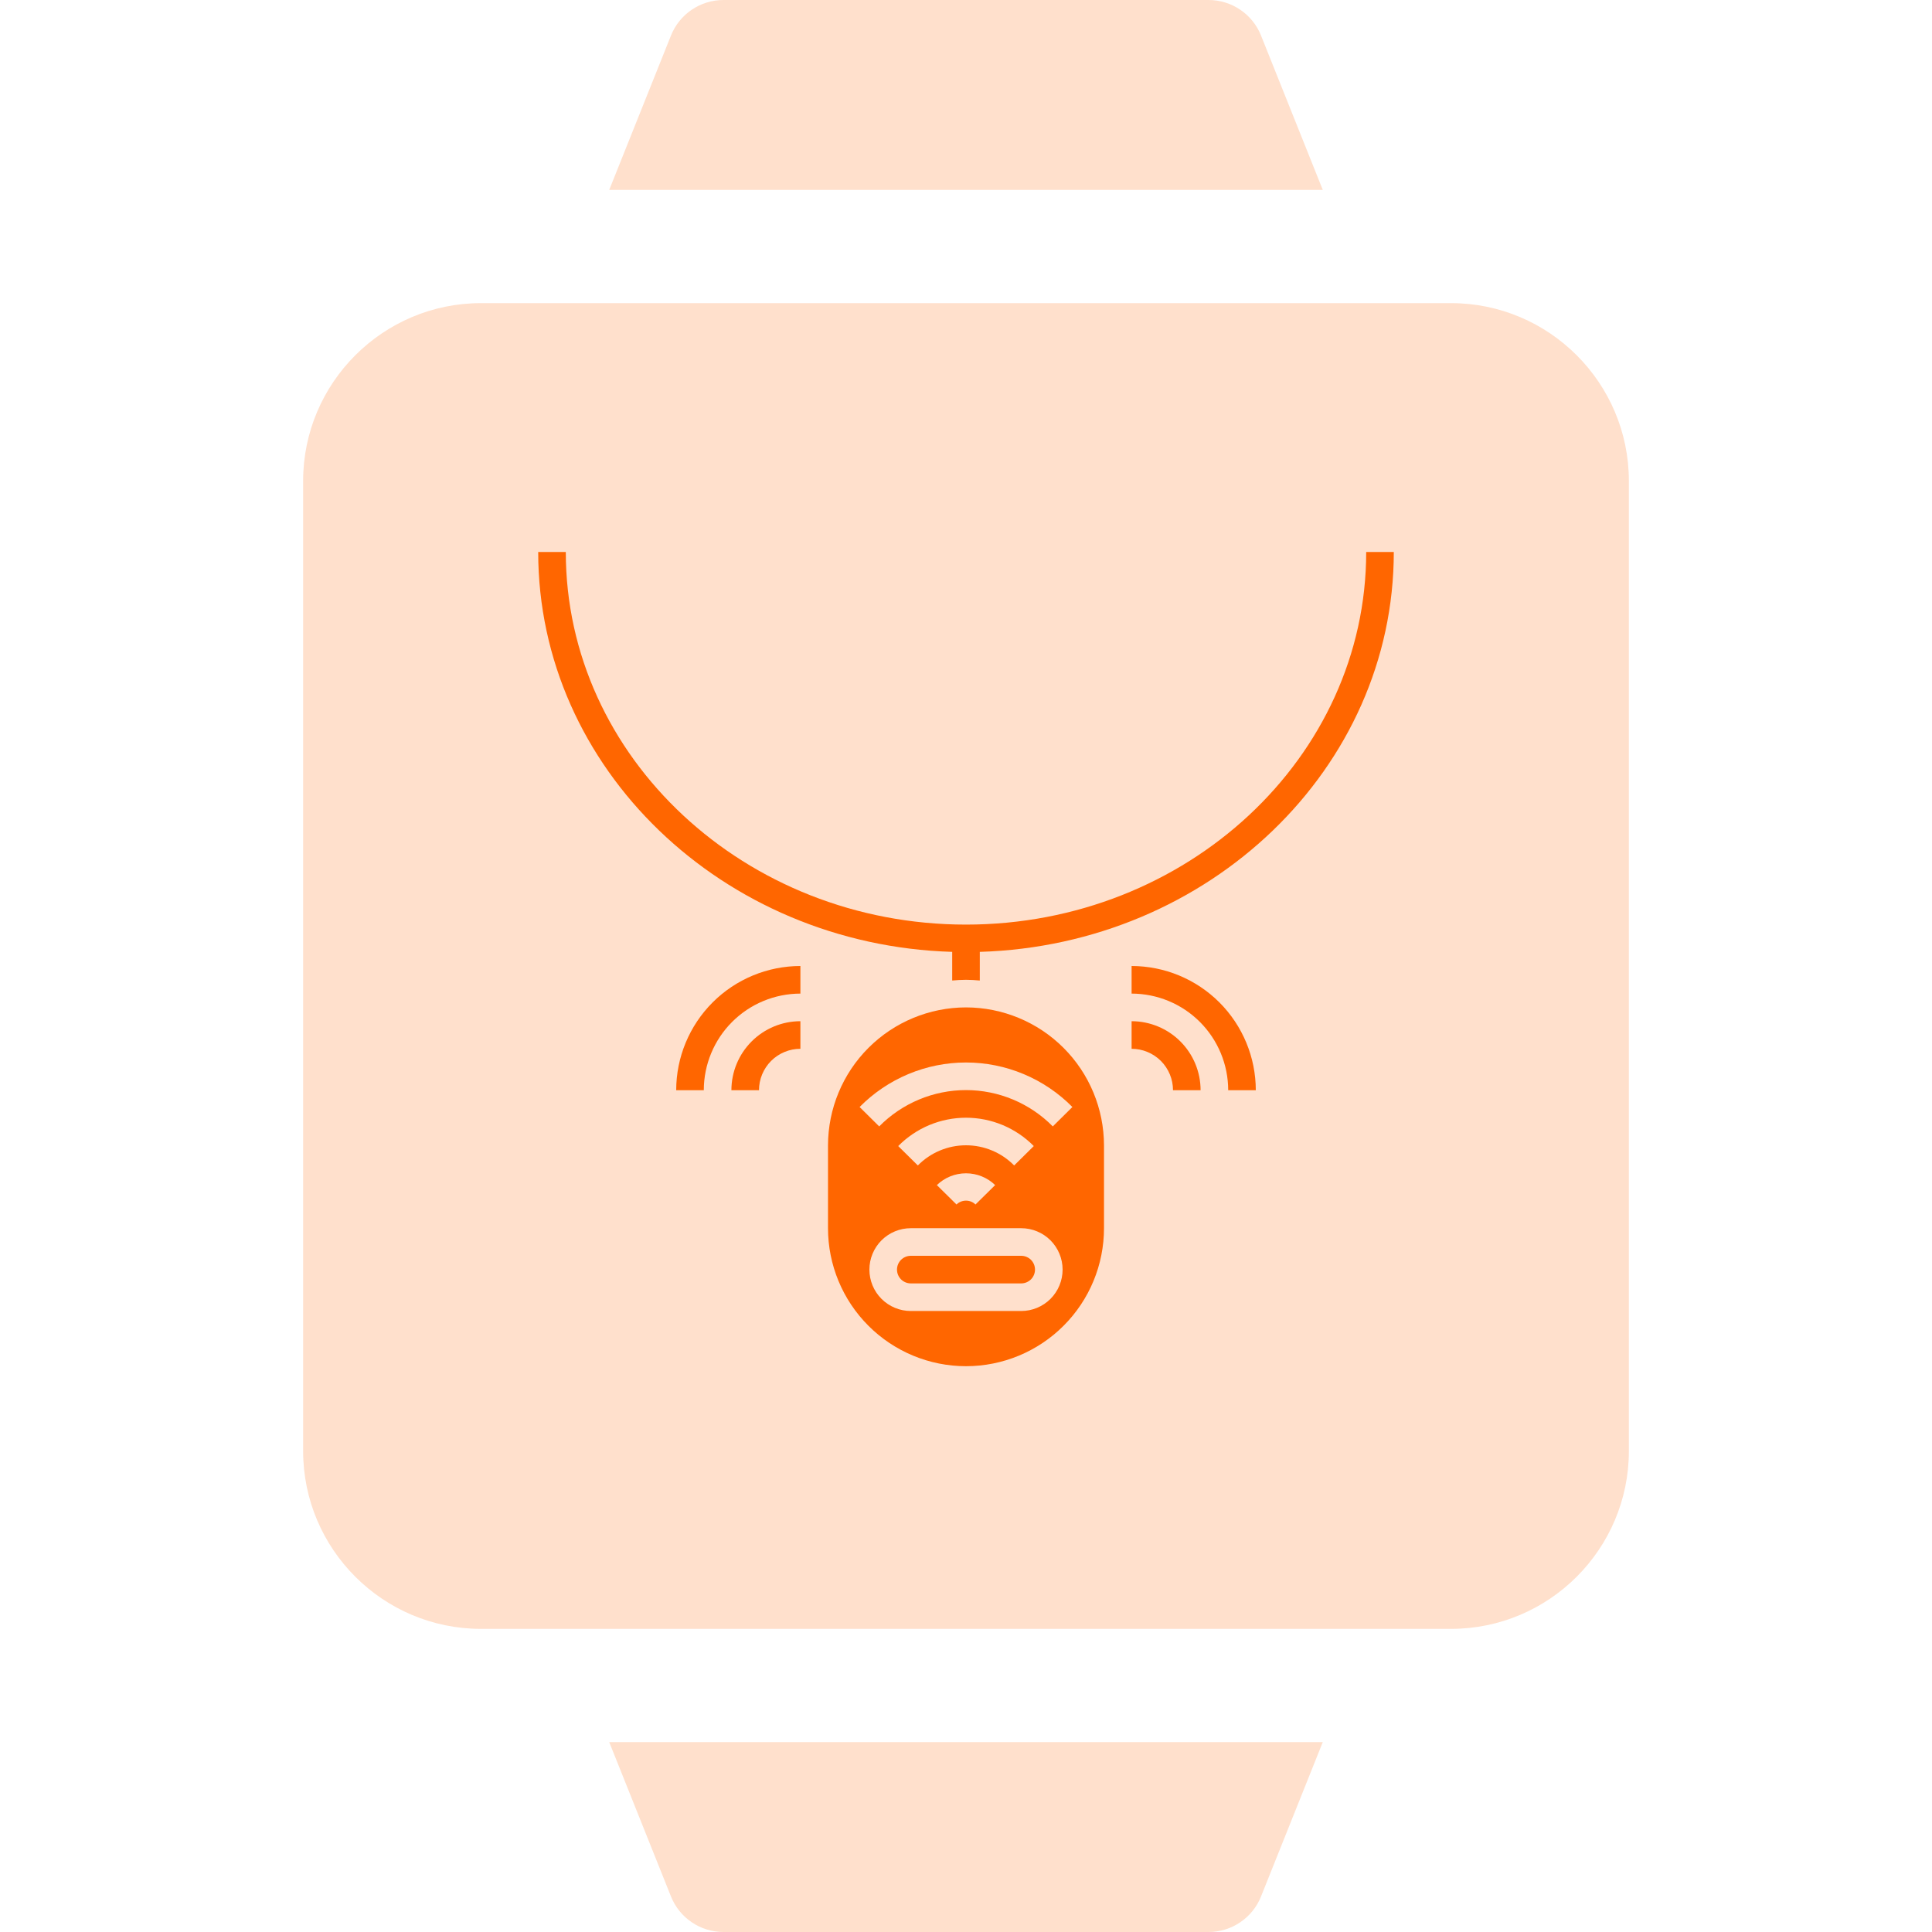
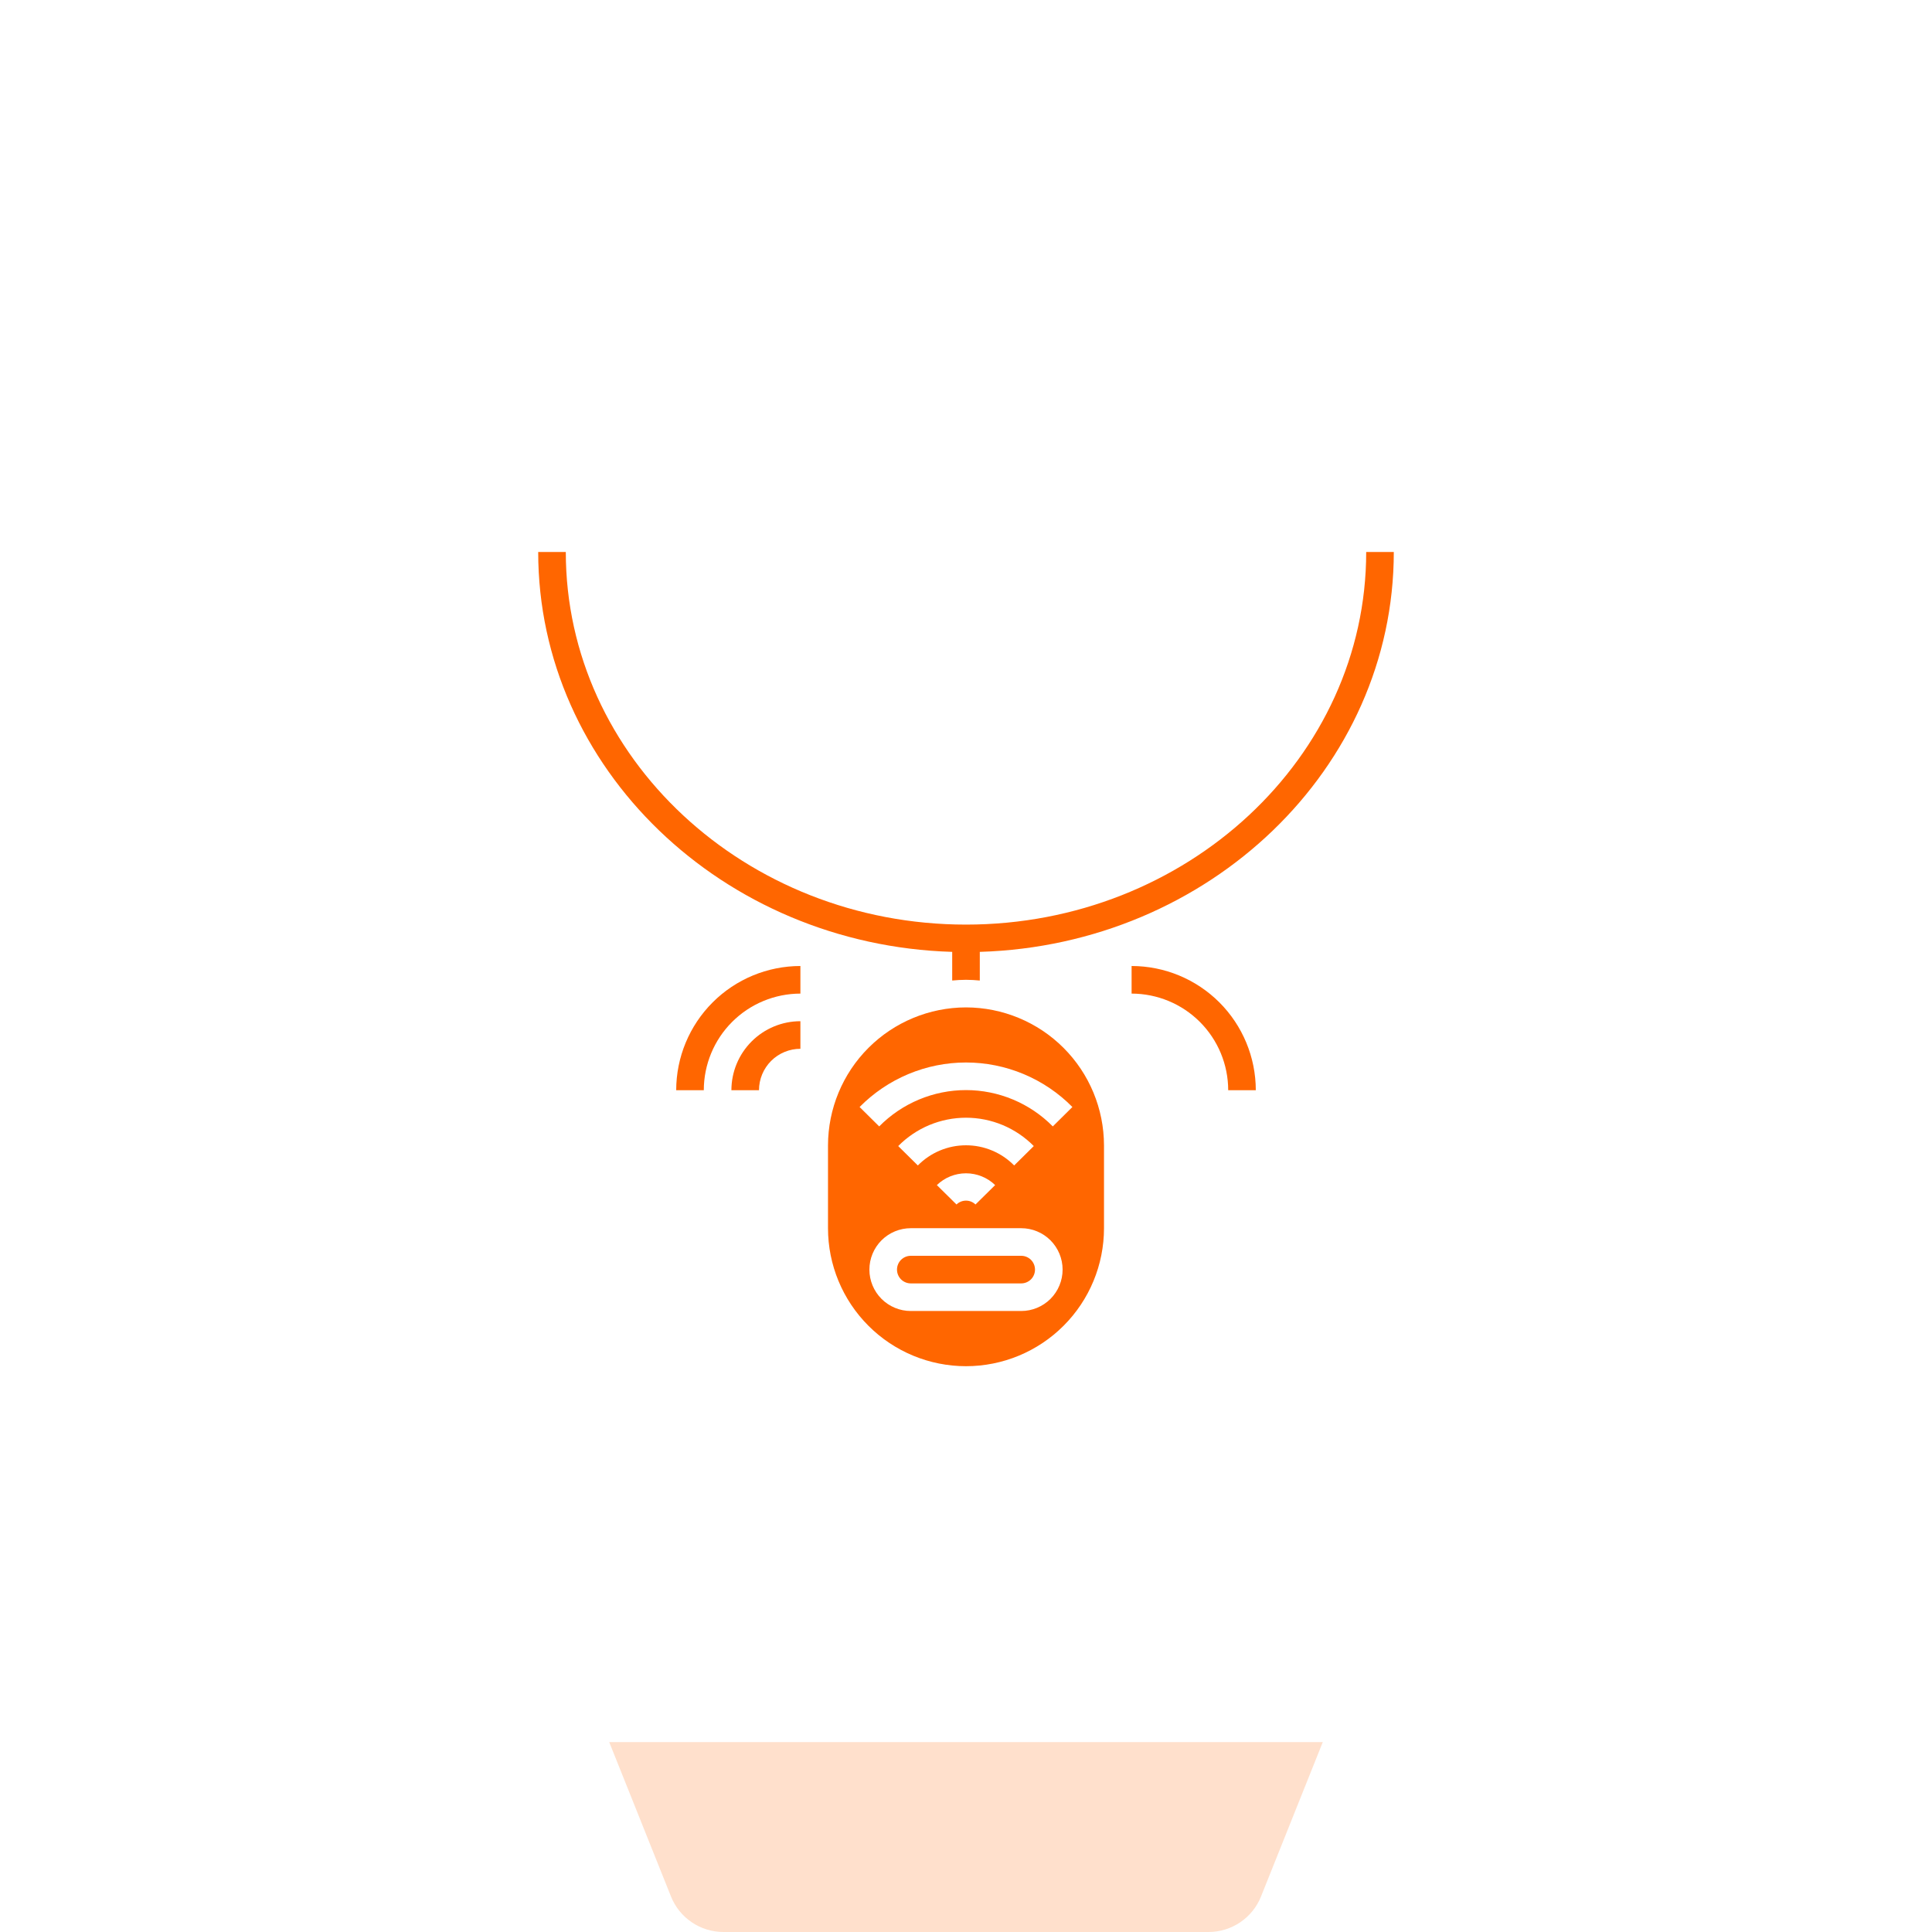
<svg xmlns="http://www.w3.org/2000/svg" width="70" height="70" viewBox="0 0 70 70" fill="none">
-   <path d="M45.69 1.289C45.38 0.51 44.625 0 43.787 0H26.213C25.375 0 24.62 0.51 24.31 1.289L22.073 6.881H47.927L45.69 1.289Z" fill="#FFE0CC" />
  <path d="M24.31 68.711C24.62 69.49 25.375 70 26.213 70H43.787C44.625 70 45.38 69.49 45.69 68.711L47.927 63.119H22.073L24.31 68.711Z" fill="#FFE0CC" />
-   <path d="M52.573 10.983H17.427C13.874 10.983 10.983 13.874 10.983 17.427V52.573C10.983 56.126 13.874 59.017 17.427 59.017H52.573C56.126 59.017 59.017 56.126 59.017 52.573V17.427C59.017 13.874 56.126 10.983 52.573 10.983Z" fill="#FFE0CC" />
  <path d="M37 45.5H33C32.867 45.5 32.74 45.553 32.646 45.646C32.553 45.74 32.5 45.867 32.5 46C32.5 46.133 32.553 46.26 32.646 46.354C32.74 46.447 32.867 46.5 33 46.5H37C37.133 46.5 37.26 46.447 37.354 46.354C37.447 46.26 37.5 46.133 37.5 46C37.5 45.867 37.447 45.74 37.354 45.646C37.26 45.553 37.133 45.5 37 45.5Z" fill="#FF6600" />
  <path d="M35 36.5C33.674 36.502 32.403 37.029 31.466 37.966C30.529 38.903 30.002 40.174 30 41.5V44.5C30 45.826 30.527 47.098 31.465 48.035C32.402 48.973 33.674 49.5 35 49.5C36.326 49.5 37.598 48.973 38.535 48.035C39.473 47.098 40 45.826 40 44.5V41.5C39.998 40.174 39.471 38.903 38.534 37.966C37.597 37.029 36.326 36.502 35 36.5ZM37 47.5H33C32.602 47.5 32.221 47.342 31.939 47.061C31.658 46.779 31.5 46.398 31.5 46C31.5 45.602 31.658 45.221 31.939 44.939C32.221 44.658 32.602 44.5 33 44.5H37C37.398 44.5 37.779 44.658 38.061 44.939C38.342 45.221 38.5 45.602 38.5 46C38.5 46.398 38.342 46.779 38.061 47.061C37.779 47.342 37.398 47.5 37 47.5ZM35 41.496C34.675 41.496 34.354 41.56 34.054 41.686C33.755 41.811 33.483 41.995 33.255 42.227L32.544 41.524C32.865 41.199 33.248 40.941 33.669 40.764C34.091 40.588 34.543 40.497 35 40.497C35.457 40.497 35.909 40.588 36.331 40.764C36.752 40.941 37.135 41.199 37.456 41.524L36.745 42.227C36.517 41.995 36.245 41.811 35.946 41.686C35.646 41.56 35.325 41.496 35 41.496ZM36.056 42.938L35.344 43.641C35.252 43.551 35.129 43.501 35 43.501C34.871 43.501 34.748 43.551 34.656 43.641L33.944 42.938C34.227 42.664 34.606 42.511 35 42.511C35.394 42.511 35.773 42.664 36.056 42.938ZM38.145 40.812C37.734 40.396 37.245 40.065 36.705 39.839C36.165 39.613 35.585 39.496 35 39.496C34.415 39.496 33.835 39.613 33.295 39.839C32.755 40.065 32.266 40.396 31.855 40.812L31.145 40.109C31.649 39.599 32.249 39.193 32.911 38.916C33.572 38.639 34.283 38.496 35 38.496C35.717 38.496 36.428 38.639 37.089 38.916C37.751 39.193 38.351 39.599 38.855 40.109L38.145 40.812Z" fill="#FF6600" />
  <path d="M41 35V36C41.928 36.001 42.818 36.37 43.474 37.026C44.13 37.682 44.499 38.572 44.5 39.5H45.5C45.499 38.307 45.024 37.163 44.181 36.319C43.337 35.476 42.193 35.001 41 35Z" fill="#FF6600" />
-   <path d="M41 37V38C41.398 38 41.779 38.158 42.061 38.439C42.342 38.721 42.5 39.102 42.5 39.5H43.5C43.499 38.837 43.236 38.202 42.767 37.733C42.298 37.264 41.663 37.001 41 37Z" fill="#FF6600" />
  <path d="M24.5 39.5H25.5C25.501 38.572 25.87 37.682 26.526 37.026C27.182 36.37 28.072 36.001 29 36V35C27.807 35.001 26.663 35.476 25.82 36.319C24.976 37.163 24.501 38.307 24.5 39.5Z" fill="#FF6600" />
  <path d="M26.5 39.5H27.5C27.5 39.102 27.658 38.721 27.939 38.439C28.221 38.158 28.602 38 29 38V37C28.337 37.001 27.702 37.264 27.233 37.733C26.764 38.202 26.501 38.837 26.5 39.5Z" fill="#FF6600" />
  <path d="M49.5 20C49.5 27.444 42.995 33.5 35 33.5C27.005 33.5 20.5 27.444 20.5 20H19.5C19.5 27.838 26.184 34.24 34.5 34.488V35.526C34.666 35.511 34.831 35.5 35 35.5C35.169 35.5 35.334 35.511 35.5 35.526V34.488C43.816 34.24 50.5 27.838 50.5 20H49.5Z" fill="#FF6600" />
</svg>